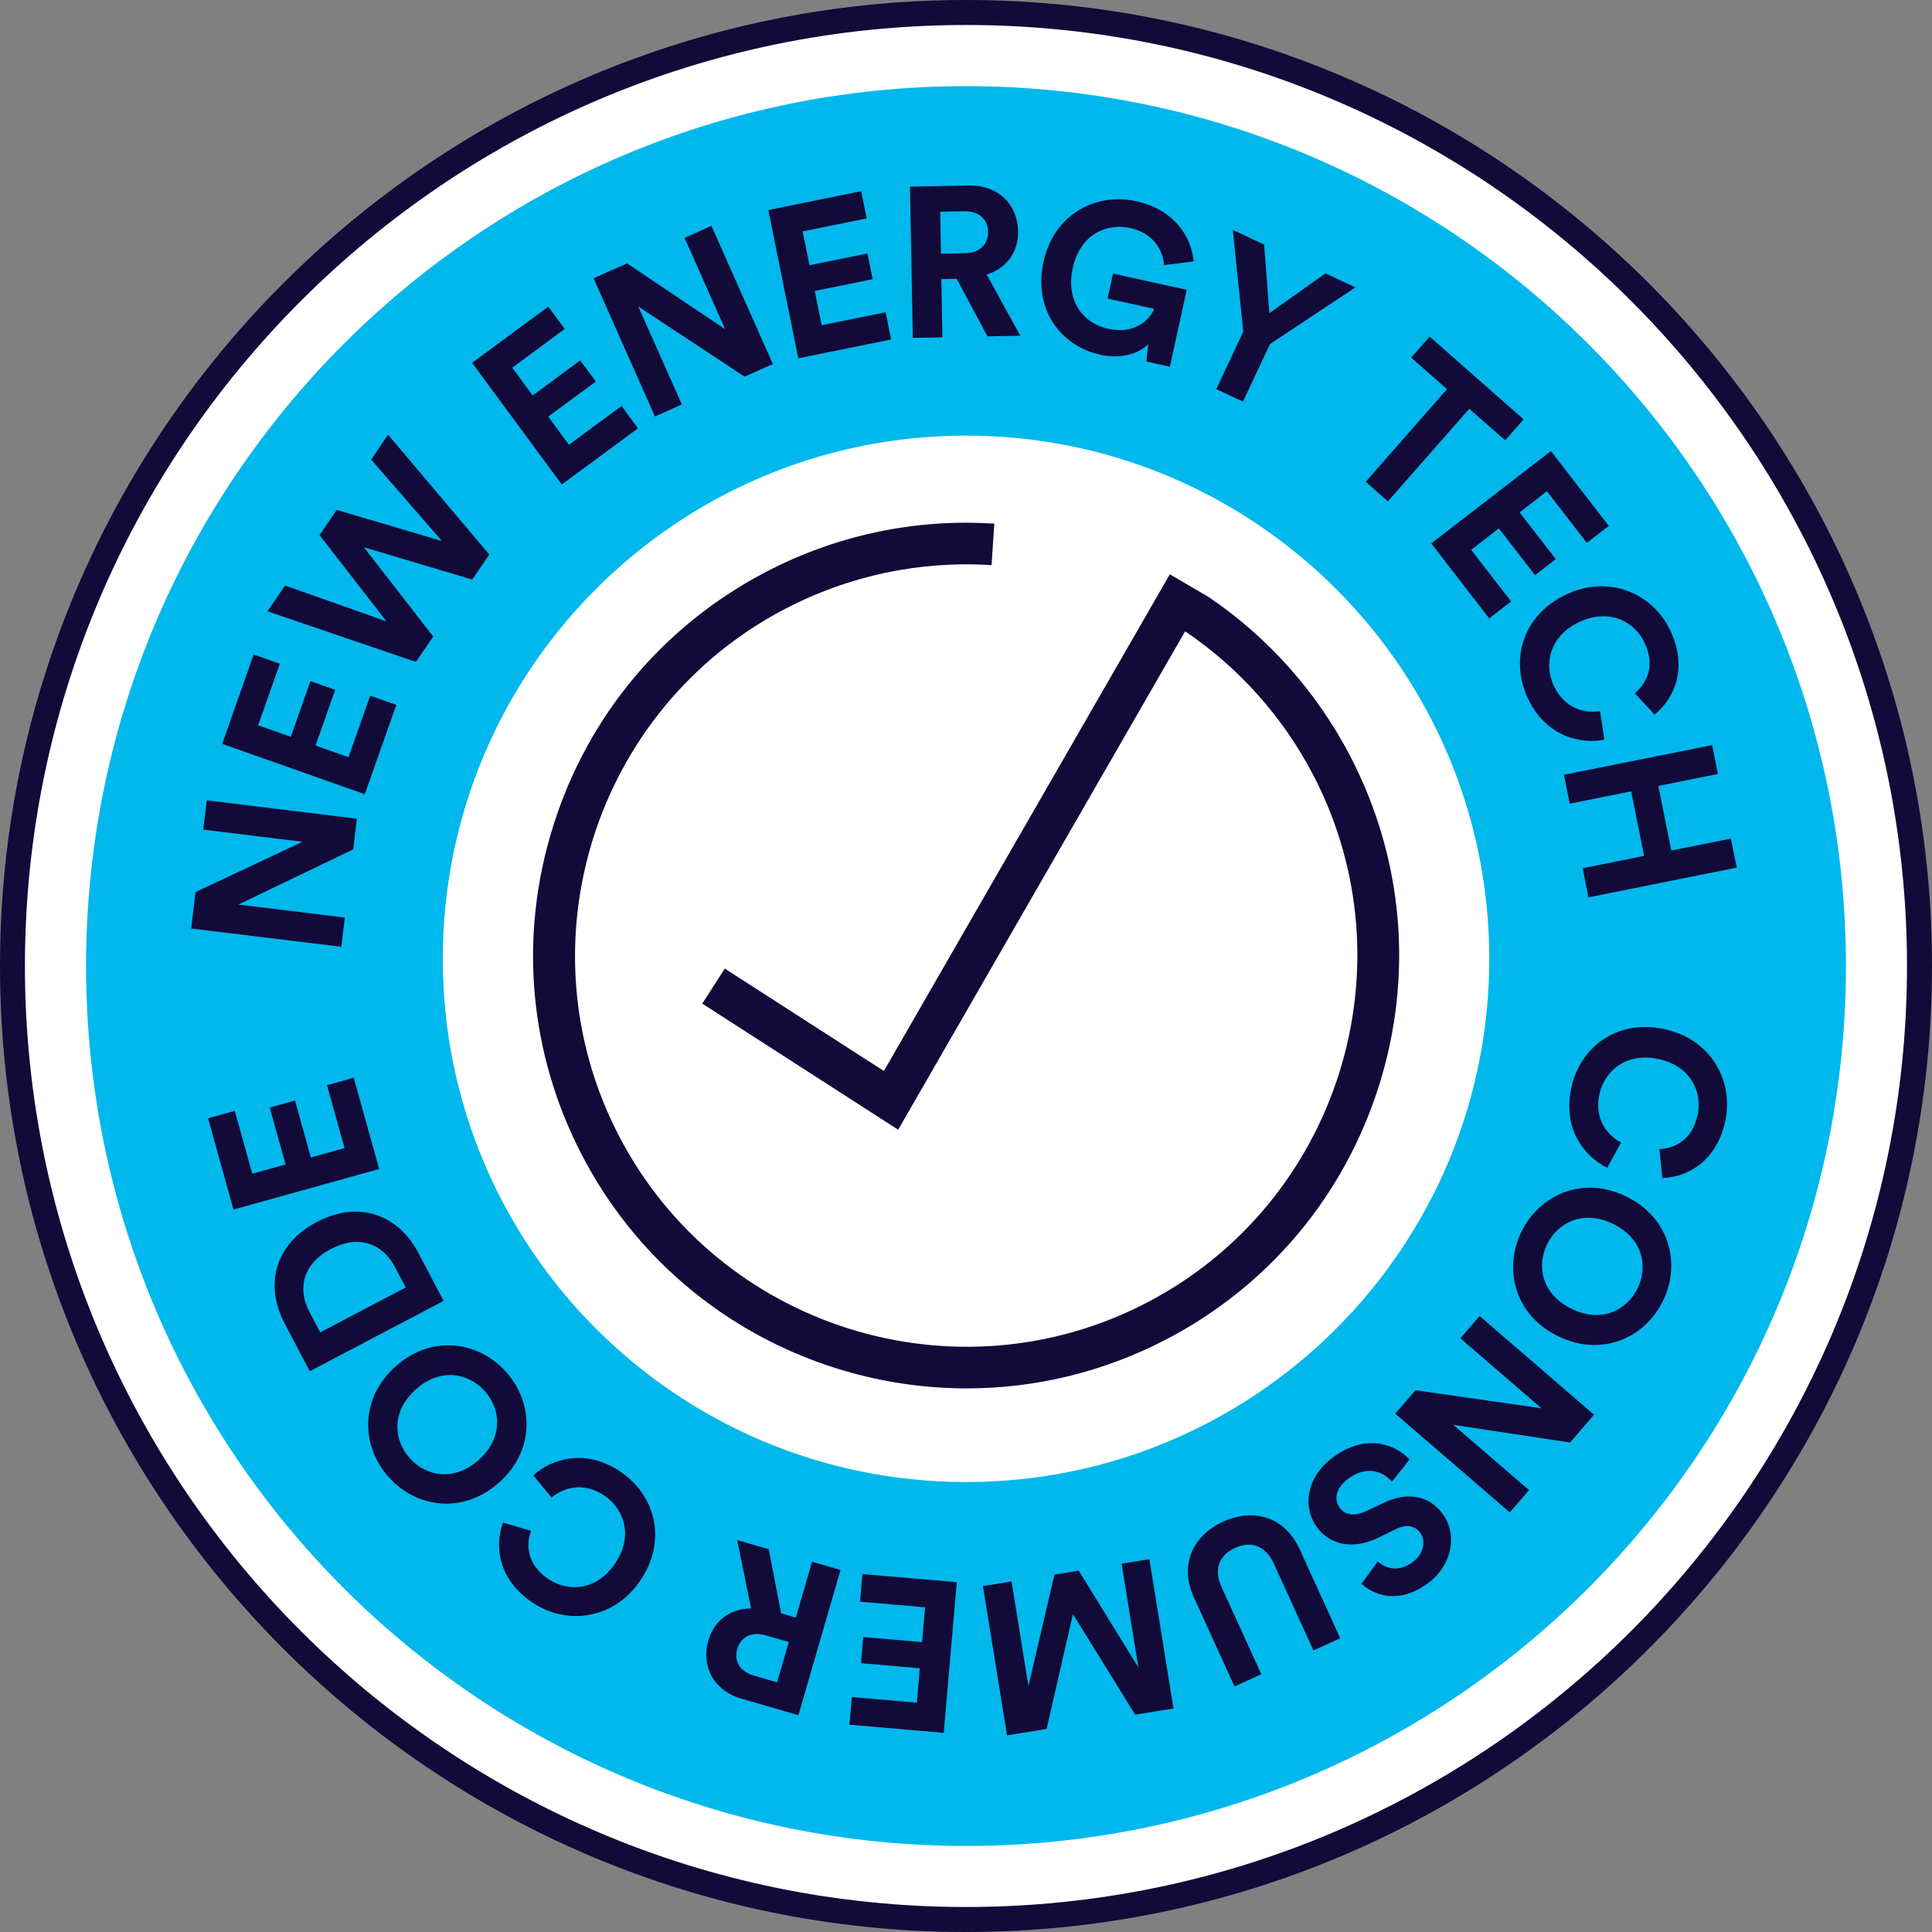
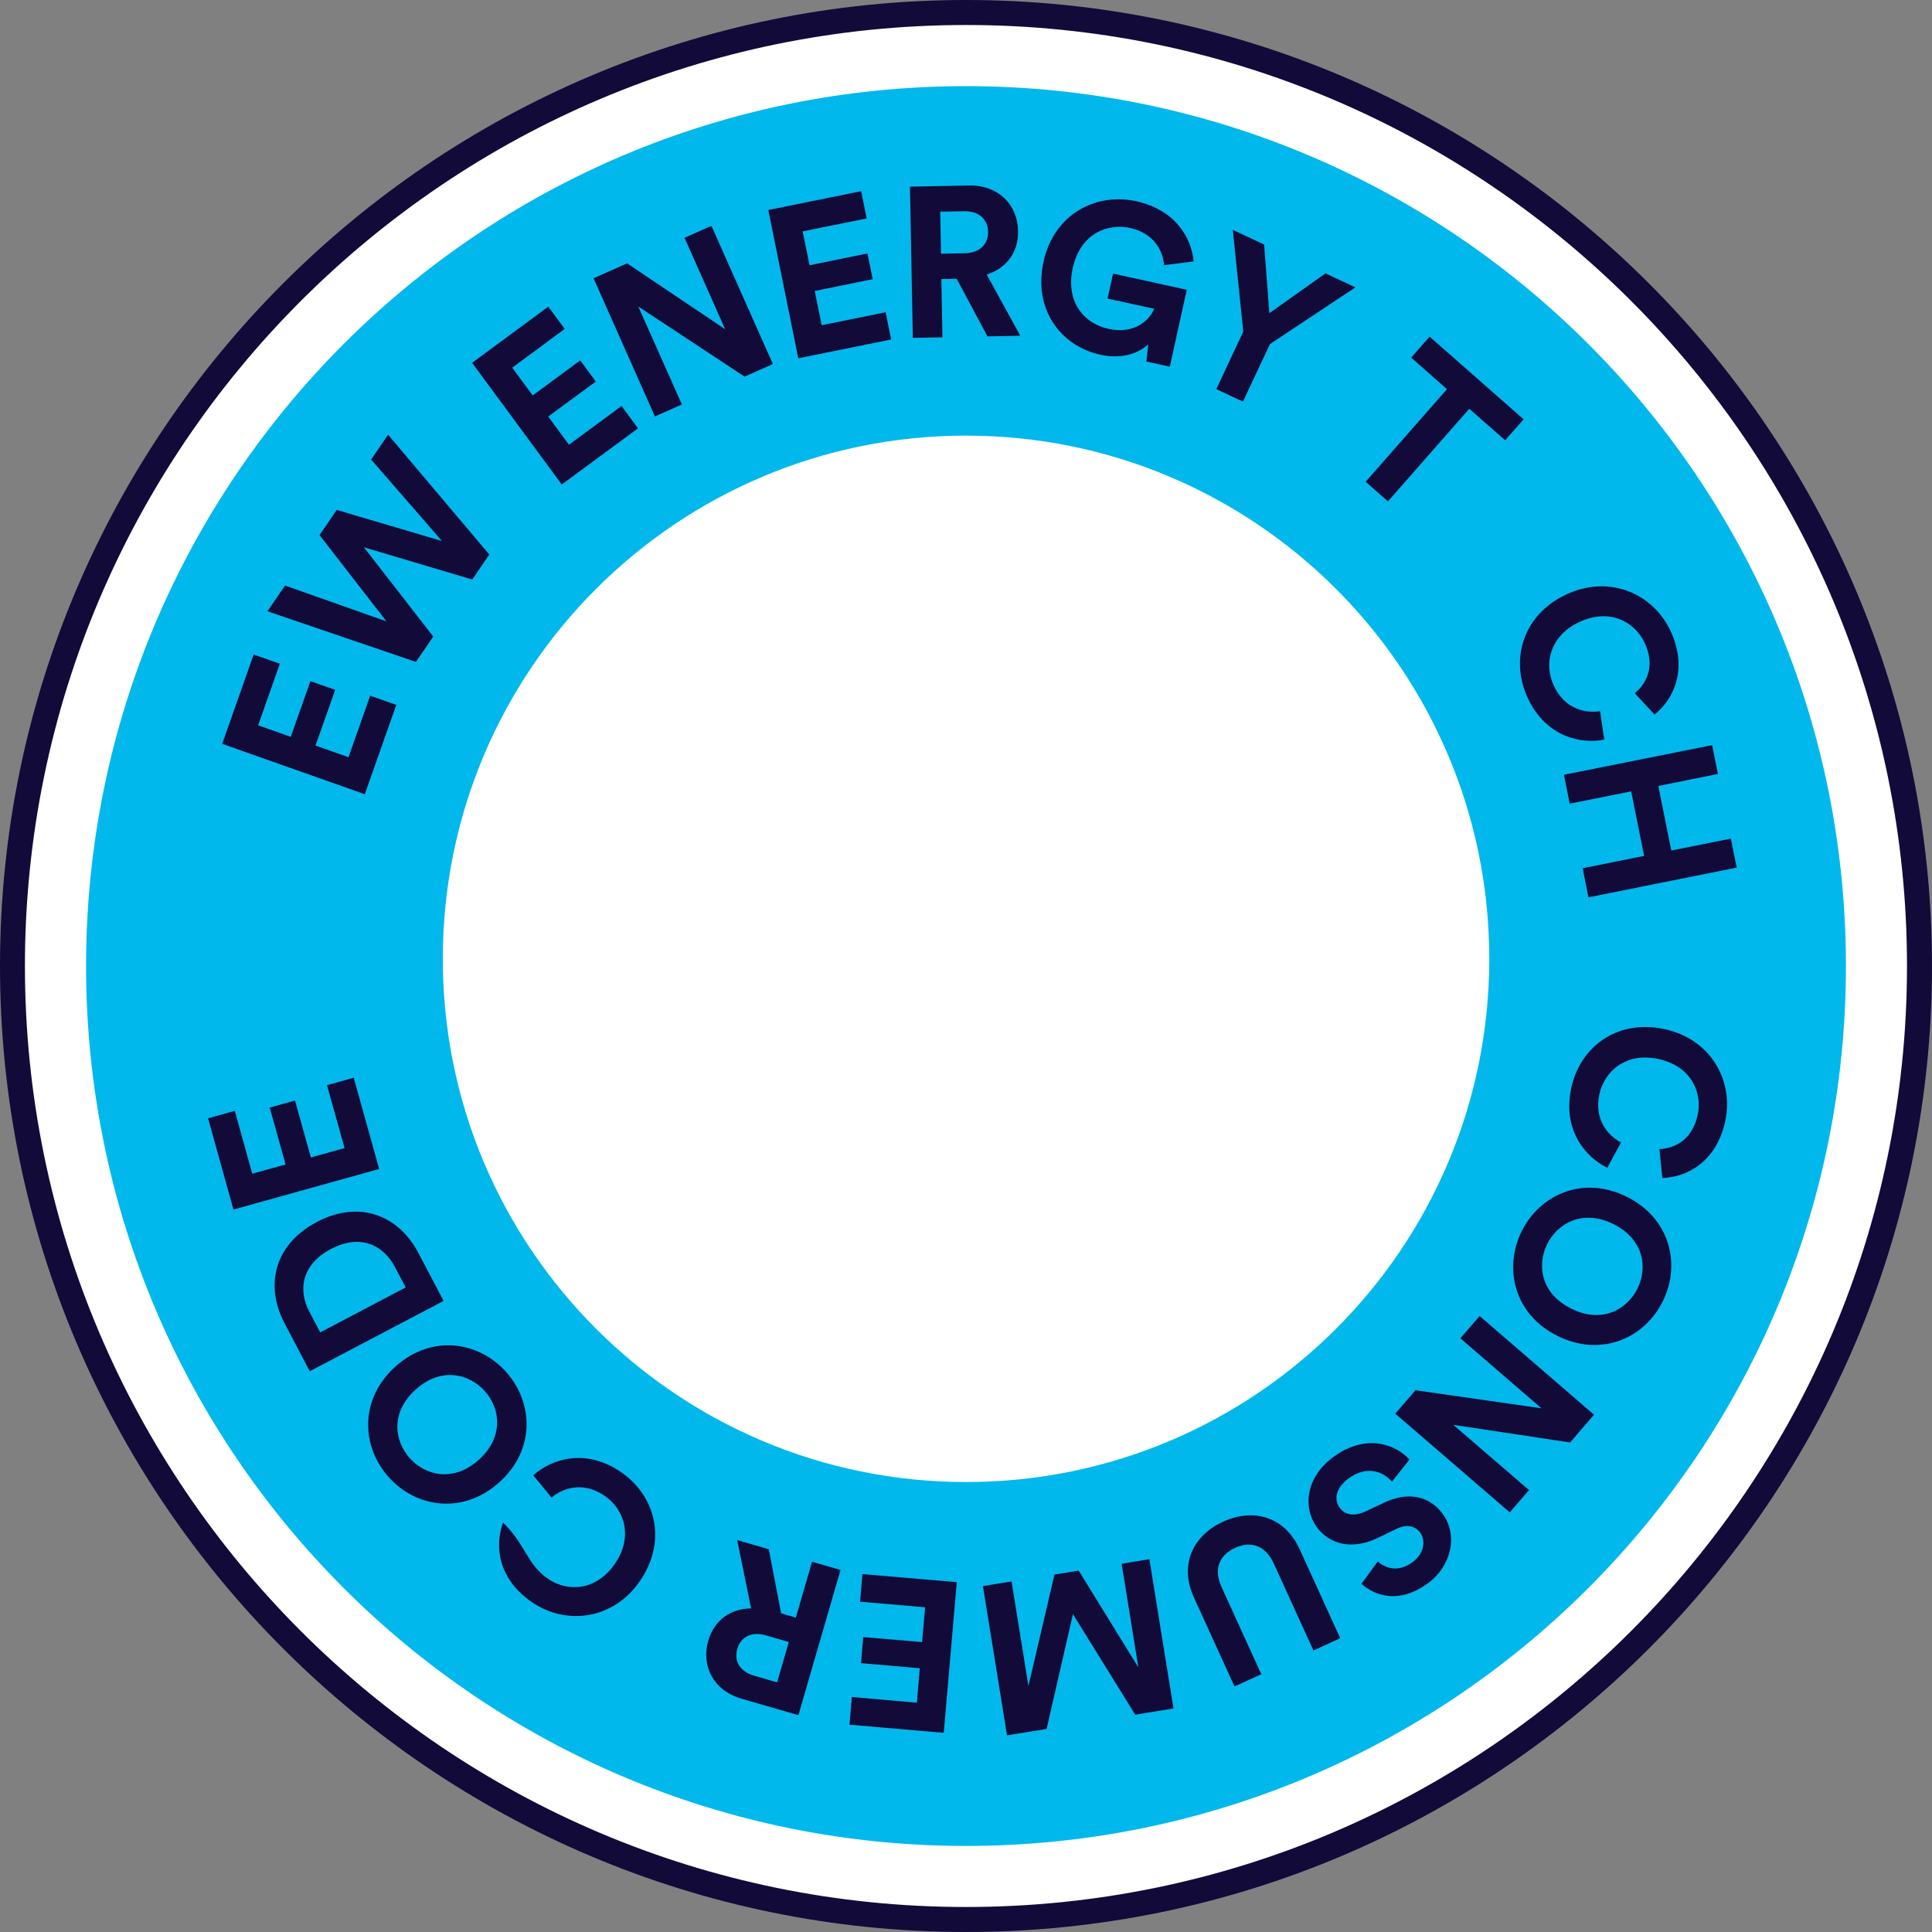
<svg xmlns="http://www.w3.org/2000/svg" width="120" height="120" viewBox="0 0 120 120" fill="none">
  <rect x="0" y="0" width="120" height="120" fill="#808080" stroke="none" />
  <path d="M119.227 59.999C119.227 92.706 92.71 119.222 60.001 119.222C27.293 119.222 0.775 92.706 0.775 59.999C0.77 27.291 27.287 0.775 60.001 0.775C92.71 0.775 119.227 27.291 119.227 59.999Z" fill="white" />
  <path d="M60.003 1.553C27.768 1.553 1.548 27.772 1.548 60C1.548 92.228 27.768 118.447 59.997 118.447C92.227 118.447 118.447 92.228 118.447 60C118.447 27.772 92.232 1.553 60.003 1.553ZM60.003 120C26.919 120 0 93.082 0 60C0 26.918 26.914 0 60.003 0C93.092 0 120 26.918 120 60C120 93.082 93.086 120 60.003 120Z" fill="#120A39" />
  <path d="M114.654 60.002C114.654 90.181 90.186 114.654 60 114.654C29.819 114.654 5.346 90.187 5.346 60.002C5.346 29.818 29.814 5.351 60 5.351C90.186 5.351 114.654 29.823 114.654 60.002Z" fill="#00B8EC" />
  <path d="M92.502 59.555C92.502 77.506 77.949 92.052 60.002 92.052C42.056 92.052 27.503 77.5 27.503 59.555C27.503 41.609 42.056 27.057 60.002 27.057C77.949 27.057 92.502 41.609 92.502 59.555Z" fill="white" />
-   <path d="M60.05 86.236C50.345 86.236 40.953 80.97 36.166 71.783C32.844 65.415 32.206 58.133 34.365 51.287C36.519 44.435 41.217 38.839 47.585 35.517C51.959 33.237 56.855 32.201 61.758 32.526L61.587 35.104C57.164 34.812 52.735 35.748 48.78 37.809C36.899 44 32.272 58.706 38.463 70.587C44.654 82.468 59.362 87.095 71.243 80.904C83.125 74.713 87.752 60.006 81.561 48.125C79.699 44.556 76.967 41.482 73.656 39.246L73.606 39.219L55.787 70.169L43.619 62.336L45.018 60.16L54.9 66.522L72.659 35.671L75.061 37.076C78.74 39.56 81.781 42.97 83.847 46.93C87.168 53.297 87.807 60.579 85.653 67.426C83.494 74.278 78.801 79.874 72.433 83.195C68.473 85.255 64.231 86.236 60.05 86.236Z" fill="#120A39" />
-   <path d="M21.936 52.757L14.803 56.183L21.418 56.993L21.198 58.805L11.872 57.67L12.148 55.407L18.791 52.283L12.621 51.529L12.847 49.711L22.167 50.851L21.936 52.757Z" fill="#120A39" />
  <path d="M22.658 49.33L13.801 46.201L15.756 40.654L17.381 41.227L16.032 45.05L18.059 45.766L19.282 42.307L20.819 42.847L19.596 46.306L21.645 47.033L22.994 43.21L24.614 43.783L22.658 49.33Z" fill="#120A39" />
  <path d="M23.053 28.543L24.105 27.001L30.39 34.443L29.332 35.996L22.601 33.991L26.908 39.538L25.834 41.113L16.613 37.968L17.704 36.37L24.006 38.596L19.847 33.236L20.915 31.672L27.454 33.605L23.053 28.543Z" fill="#120A39" />
  <path d="M34.893 30.092L29.324 22.535L34.056 19.048L35.075 20.43L31.814 22.838L33.086 24.562L36.039 22.386L37.008 23.697L34.05 25.873L35.339 27.624L38.606 25.217L39.625 26.605L34.893 30.092Z" fill="#120A39" />
  <path d="M46.248 23.393L39.643 19.035L42.353 25.122L40.679 25.866L36.867 17.284L38.949 16.358L45.042 20.451L42.519 14.772L44.188 14.028L48.005 22.61L46.248 23.393Z" fill="#120A39" />
  <path d="M49.583 22.254L47.721 13.044L53.488 11.876L53.83 13.567L49.852 14.371L50.282 16.476L53.879 15.743L54.204 17.34L50.602 18.073L51.037 20.199L55.008 19.395L55.35 21.086L49.583 22.254Z" fill="#120A39" />
  <path d="M59.924 15.73C60.849 15.714 61.383 15.174 61.372 14.403C61.356 13.61 60.805 13.103 59.88 13.12L58.398 13.147L58.447 15.758L59.924 15.73ZM59.422 17.317L58.469 17.334L58.536 20.953L56.696 20.985L56.52 11.594L60.188 11.522C62.017 11.489 63.207 12.723 63.234 14.353C63.262 15.664 62.507 16.672 61.284 17.052L63.372 20.853L61.334 20.892L59.422 17.317Z" fill="#120A39" />
  <path d="M71.204 22.456L71.32 21.382C70.769 21.911 69.728 22.335 68.346 22.032C65.872 21.487 64.165 19.212 64.815 16.254C65.465 13.29 68.081 11.952 70.565 12.497C72.973 13.026 73.997 14.728 74.14 16.237L72.301 16.469C72.246 15.604 71.689 14.491 70.202 14.161C68.819 13.858 67.112 14.469 66.632 16.645C66.175 18.716 67.299 20.088 68.841 20.424C70.538 20.798 71.447 19.801 71.689 19.179L68.792 18.545L69.133 16.992L73.711 18L72.659 22.776L71.204 22.456Z" fill="#120A39" />
  <path d="M76.572 14.28L78.517 15.189L78.842 19.453L82.329 16.979L84.185 17.85L78.88 21.37L77.2 24.945L75.548 24.168L77.222 20.598L76.572 14.28Z" fill="#120A39" />
  <path d="M91.258 25.389L86.207 31.14L84.824 29.923L89.875 24.172L87.65 22.211L88.796 20.911L94.635 26.045L93.489 27.345L91.258 25.389Z" fill="#120A39" />
-   <path d="M88.898 33.754L96.329 28.015L99.926 32.664L98.56 33.716L96.081 30.51L94.385 31.826L96.632 34.729L95.343 35.721L93.096 32.818L91.377 34.151L93.856 37.357L92.495 38.409L88.898 33.754Z" fill="#120A39" />
  <path d="M97.266 36.933C99.97 35.655 102.664 36.883 103.744 39.158C104.856 41.505 103.992 43.394 102.769 44.38L101.54 43.058C102.256 42.469 102.846 41.384 102.146 39.913C101.546 38.646 99.998 37.732 98.07 38.646C96.263 39.5 95.867 41.241 96.517 42.607C97.2 44.055 98.483 44.314 99.381 44.171L99.645 45.939C98.186 46.237 96.026 45.758 94.903 43.378C93.779 40.998 94.561 38.211 97.266 36.933Z" fill="#120A39" />
  <path d="M98.302 53.928L102.119 53.162L101.315 49.152L97.498 49.918L97.14 48.122L106.344 46.282L106.702 48.072L103.001 48.816L103.805 52.826L107.506 52.088L107.87 53.889L98.66 55.735L98.302 53.928Z" fill="#120A39" />
  <path d="M103.335 63.91C106.265 64.516 107.675 67.121 107.168 69.584C106.645 72.129 104.816 73.115 103.252 73.17L103.07 71.374C103.996 71.335 105.119 70.823 105.45 69.226C105.736 67.849 105.048 66.196 102.96 65.766C101.004 65.364 99.644 66.516 99.335 67.992C99.01 69.562 99.881 70.537 100.685 70.961L99.831 72.531C98.493 71.886 97.049 70.212 97.584 67.628C98.107 65.061 100.399 63.304 103.335 63.91Z" fill="#120A39" />
  <path d="M96.098 77.274C95.453 78.579 95.701 80.353 97.607 81.289C99.507 82.226 101.066 81.339 101.711 80.028C102.35 78.733 102.102 76.96 100.201 76.023C98.29 75.092 96.737 75.979 96.098 77.274ZM103.286 80.81C102.157 83.102 99.48 84.324 96.759 82.986C94.049 81.653 93.382 78.783 94.506 76.492C95.629 74.211 98.307 72.988 101.017 74.321C103.738 75.66 104.41 78.529 103.286 80.81Z" fill="#120A39" />
  <path d="M87.919 86.35L95.746 87.474L90.706 83.123L91.901 81.74L99.007 87.871L97.52 89.595L90.266 88.499L94.97 92.553L93.774 93.935L86.663 87.805L87.919 86.35Z" fill="#120A39" />
  <path d="M85.58 96.984C85.96 97.342 86.786 97.738 87.739 97.028C88.45 96.499 88.582 95.695 88.207 95.193C87.899 94.78 87.387 94.648 86.759 94.951L85.558 95.529C83.988 96.284 82.589 95.931 81.801 94.868C80.942 93.706 81.041 91.822 82.793 90.517C84.792 89.035 86.632 89.663 87.546 90.654L86.456 92.026C85.839 91.326 84.82 91.046 83.757 91.833C82.969 92.417 82.826 93.133 83.222 93.668C83.547 94.103 84.126 94.196 84.798 93.882L86.01 93.315C87.392 92.665 88.747 92.869 89.59 94.009C90.587 95.348 90.141 97.265 88.714 98.322C86.885 99.677 85.36 99.093 84.561 98.372L85.58 96.984Z" fill="#120A39" />
  <path d="M80.727 96.233L83.244 101.753L81.581 102.513L79.118 97.115C78.606 95.996 77.708 95.688 76.722 96.139C75.709 96.602 75.367 97.472 75.88 98.591L78.342 103.989L76.678 104.749L74.161 99.23C73.203 97.131 74.15 95.346 75.979 94.509C77.802 93.683 79.769 94.14 80.727 96.233Z" fill="#120A39" />
  <path d="M62.83 98.227L63.877 104.727L65.496 97.798L67 97.555L70.707 103.57L69.666 97.126L71.39 96.845L72.888 106.115L70.509 106.501L66.642 100.254L65.006 107.388L62.549 107.784L61.051 98.514L62.83 98.227Z" fill="#120A39" />
  <path d="M59.427 98.272L58.617 107.63L52.762 107.124L52.91 105.405L56.948 105.758L57.13 103.62L53.478 103.301L53.615 101.681L57.273 101.995L57.46 99.831L53.423 99.484L53.566 97.77L59.427 98.272Z" fill="#120A39" />
  <path d="M47.568 101.574C46.676 101.315 46.01 101.673 45.795 102.411C45.574 103.172 45.949 103.822 46.841 104.081L48.268 104.494L48.995 101.987L47.568 101.574ZM48.516 100.208L49.43 100.473L50.438 97.002L52.206 97.514L49.59 106.532L46.065 105.513C44.307 105.006 43.542 103.469 43.993 101.905C44.357 100.643 45.376 99.905 46.654 99.905L45.789 95.658L47.75 96.226L48.516 100.208Z" fill="#120A39" />
-   <path d="M39.795 98.131C38.131 100.621 35.19 100.951 33.097 99.552C30.937 98.109 30.706 96.043 31.246 94.573L32.981 95.079C32.667 95.955 32.722 97.184 34.077 98.087C35.245 98.869 37.041 98.853 38.225 97.079C39.338 95.416 38.776 93.719 37.52 92.882C36.187 91.995 34.953 92.43 34.259 93.014L33.124 91.637C34.226 90.634 36.319 89.929 38.511 91.394C40.693 92.849 41.458 95.641 39.795 98.131Z" fill="#120A39" />
+   <path d="M39.795 98.131C38.131 100.621 35.19 100.951 33.097 99.552C30.937 98.109 30.706 96.043 31.246 94.573C32.667 95.955 32.722 97.184 34.077 98.087C35.245 98.869 37.041 98.853 38.225 97.079C39.338 95.416 38.776 93.719 37.52 92.882C36.187 91.995 34.953 92.43 34.259 93.014L33.124 91.637C34.226 90.634 36.319 89.929 38.511 91.394C40.693 92.849 41.458 95.641 39.795 98.131Z" fill="#120A39" />
  <path d="M30.112 86.403C29.137 85.317 27.396 84.888 25.821 86.303C24.245 87.719 24.482 89.493 25.457 90.578C26.421 91.652 28.162 92.087 29.737 90.672C31.318 89.256 31.076 87.477 30.112 86.403ZM24.146 91.751C22.439 89.845 22.306 86.904 24.565 84.877C26.812 82.861 29.726 83.307 31.434 85.213C33.13 87.108 33.263 90.049 31.015 92.065C28.757 94.098 25.843 93.646 24.146 91.751Z" fill="#120A39" />
  <path d="M24.522 78.681C23.806 77.32 22.363 76.626 20.561 77.574C18.755 78.521 18.49 80.097 19.206 81.457L19.889 82.757L25.2 79.964L24.522 78.681ZM27.552 80.802L19.239 85.17L17.675 82.19C16.43 79.821 17.053 77.282 19.68 75.899C22.308 74.517 24.748 75.464 25.993 77.833L27.552 80.802Z" fill="#120A39" />
  <path d="M23.55 72.609L14.5 75.127L12.925 69.459L14.583 68.996L15.668 72.901L17.739 72.329L16.753 68.792L18.323 68.357L19.309 71.893L21.402 71.309L20.311 67.404L21.97 66.941L23.55 72.609Z" fill="#120A39" />
</svg>